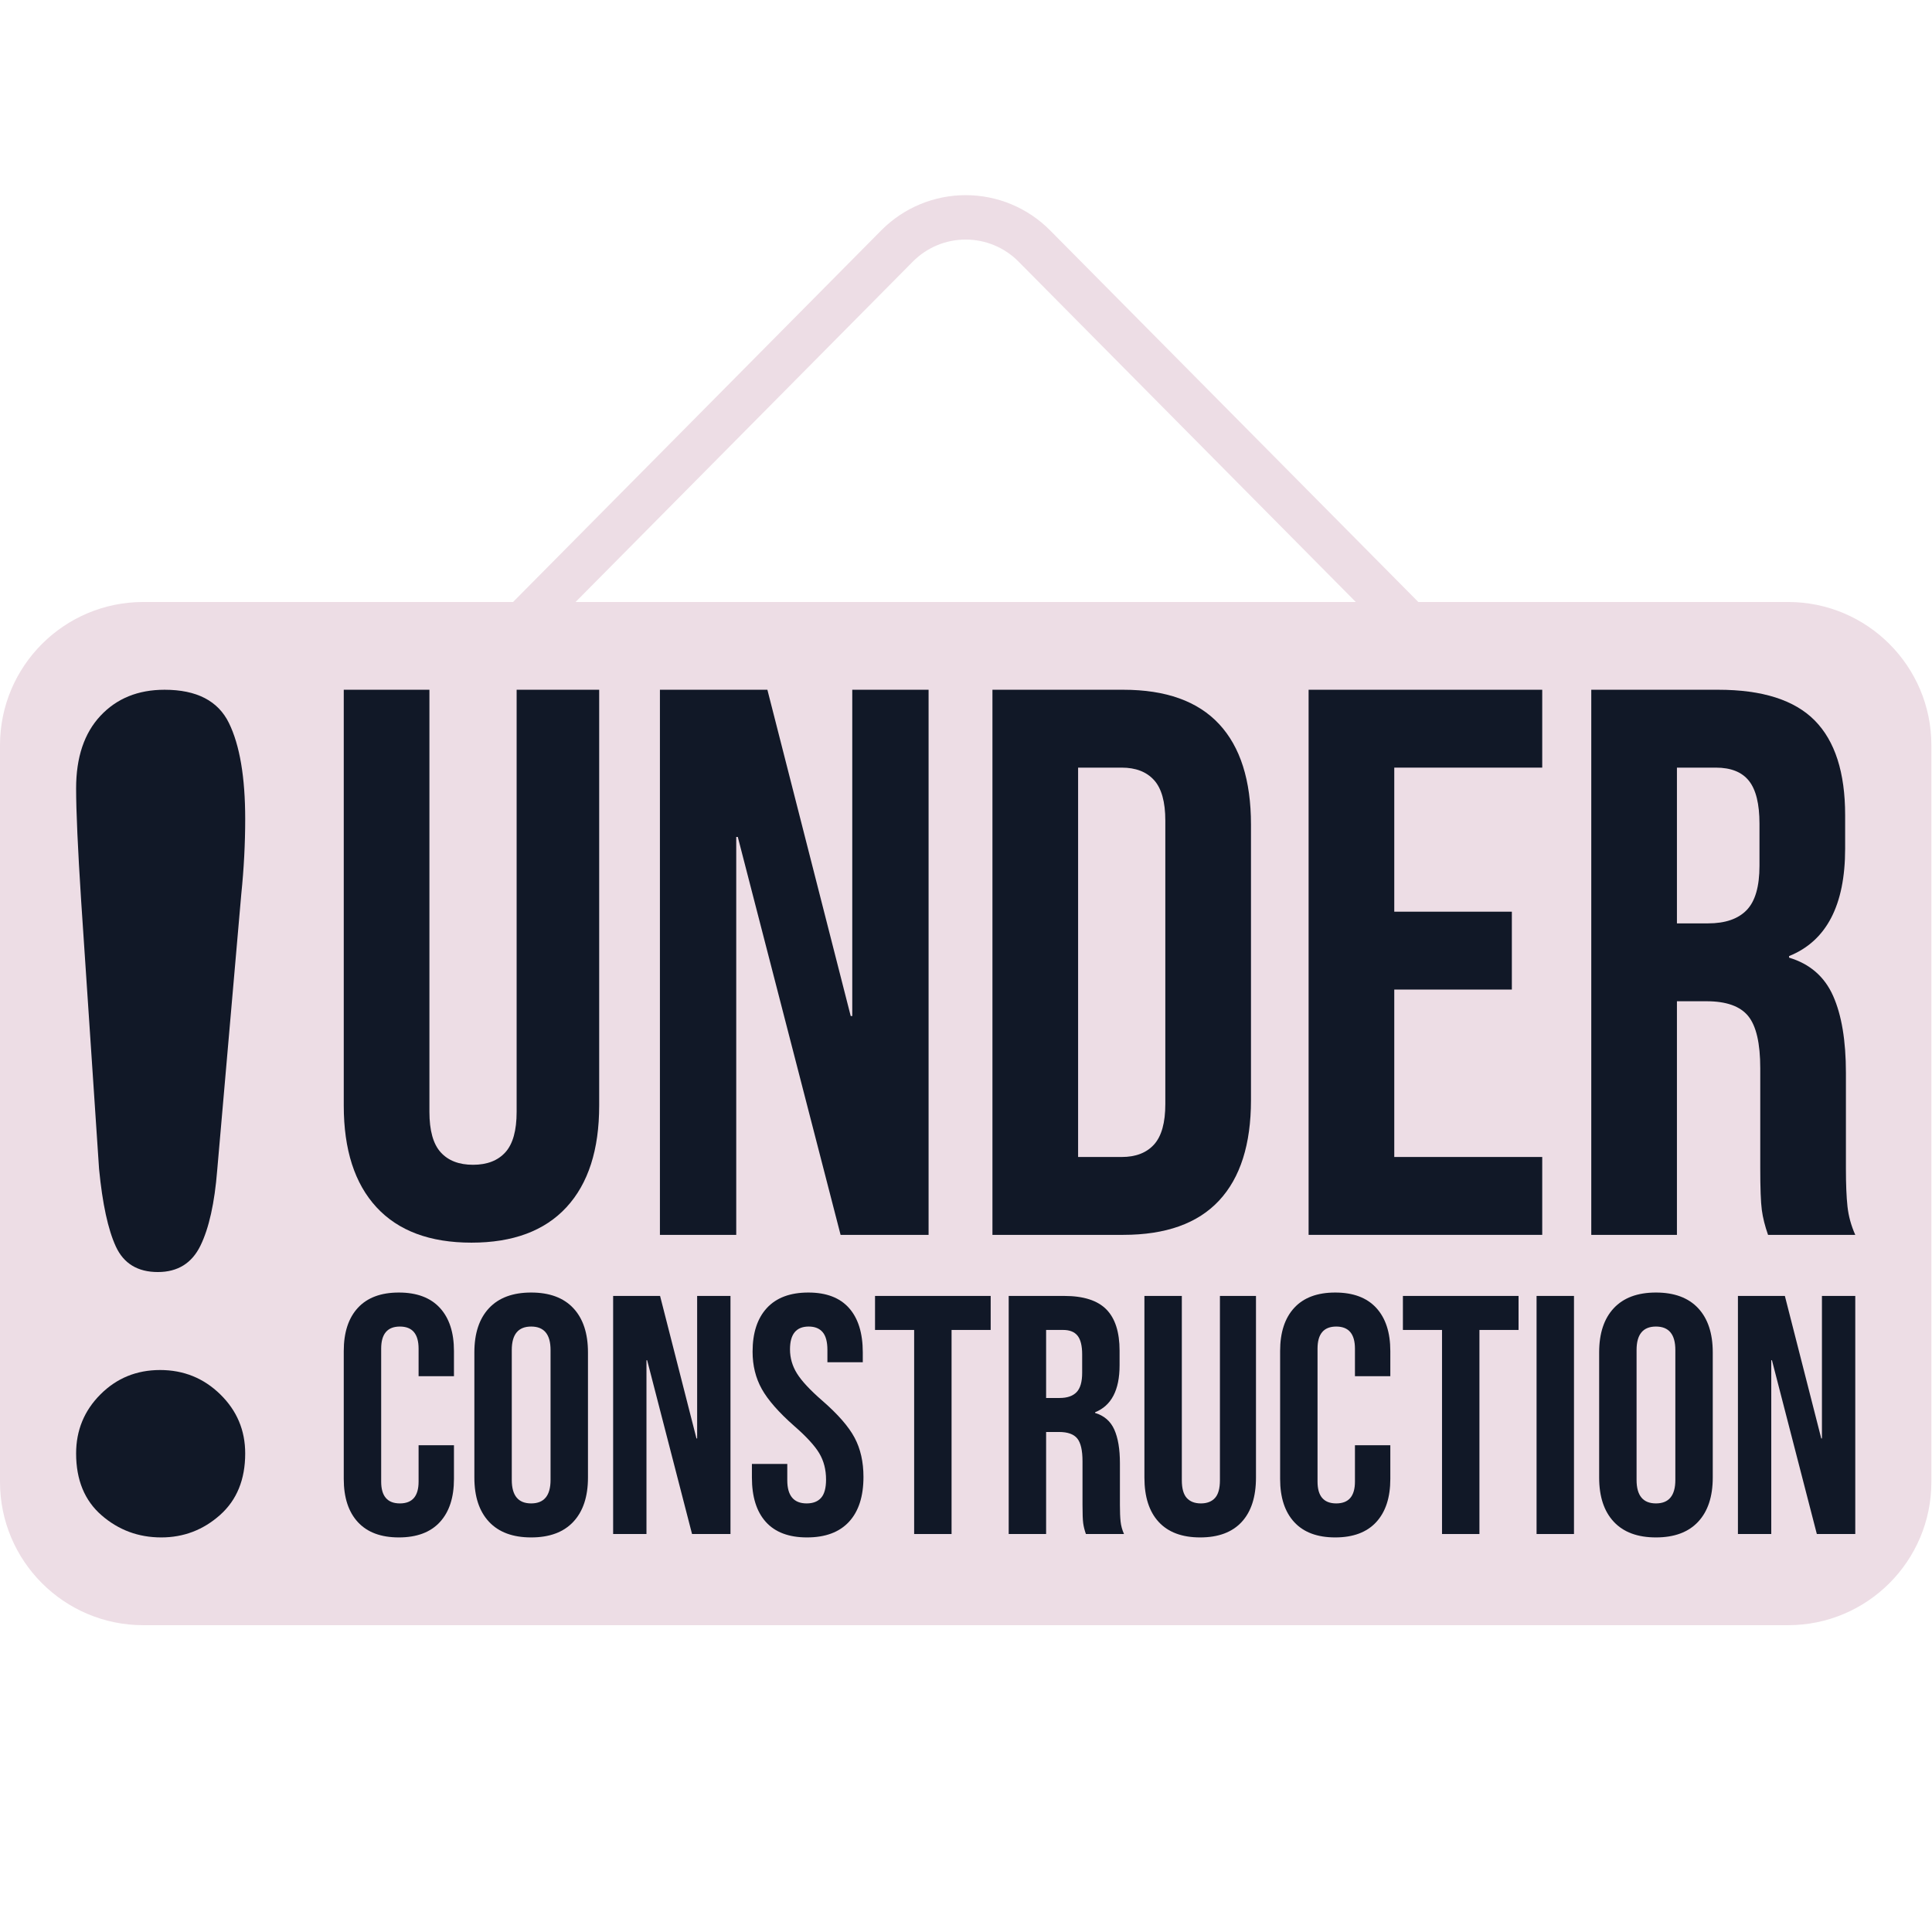
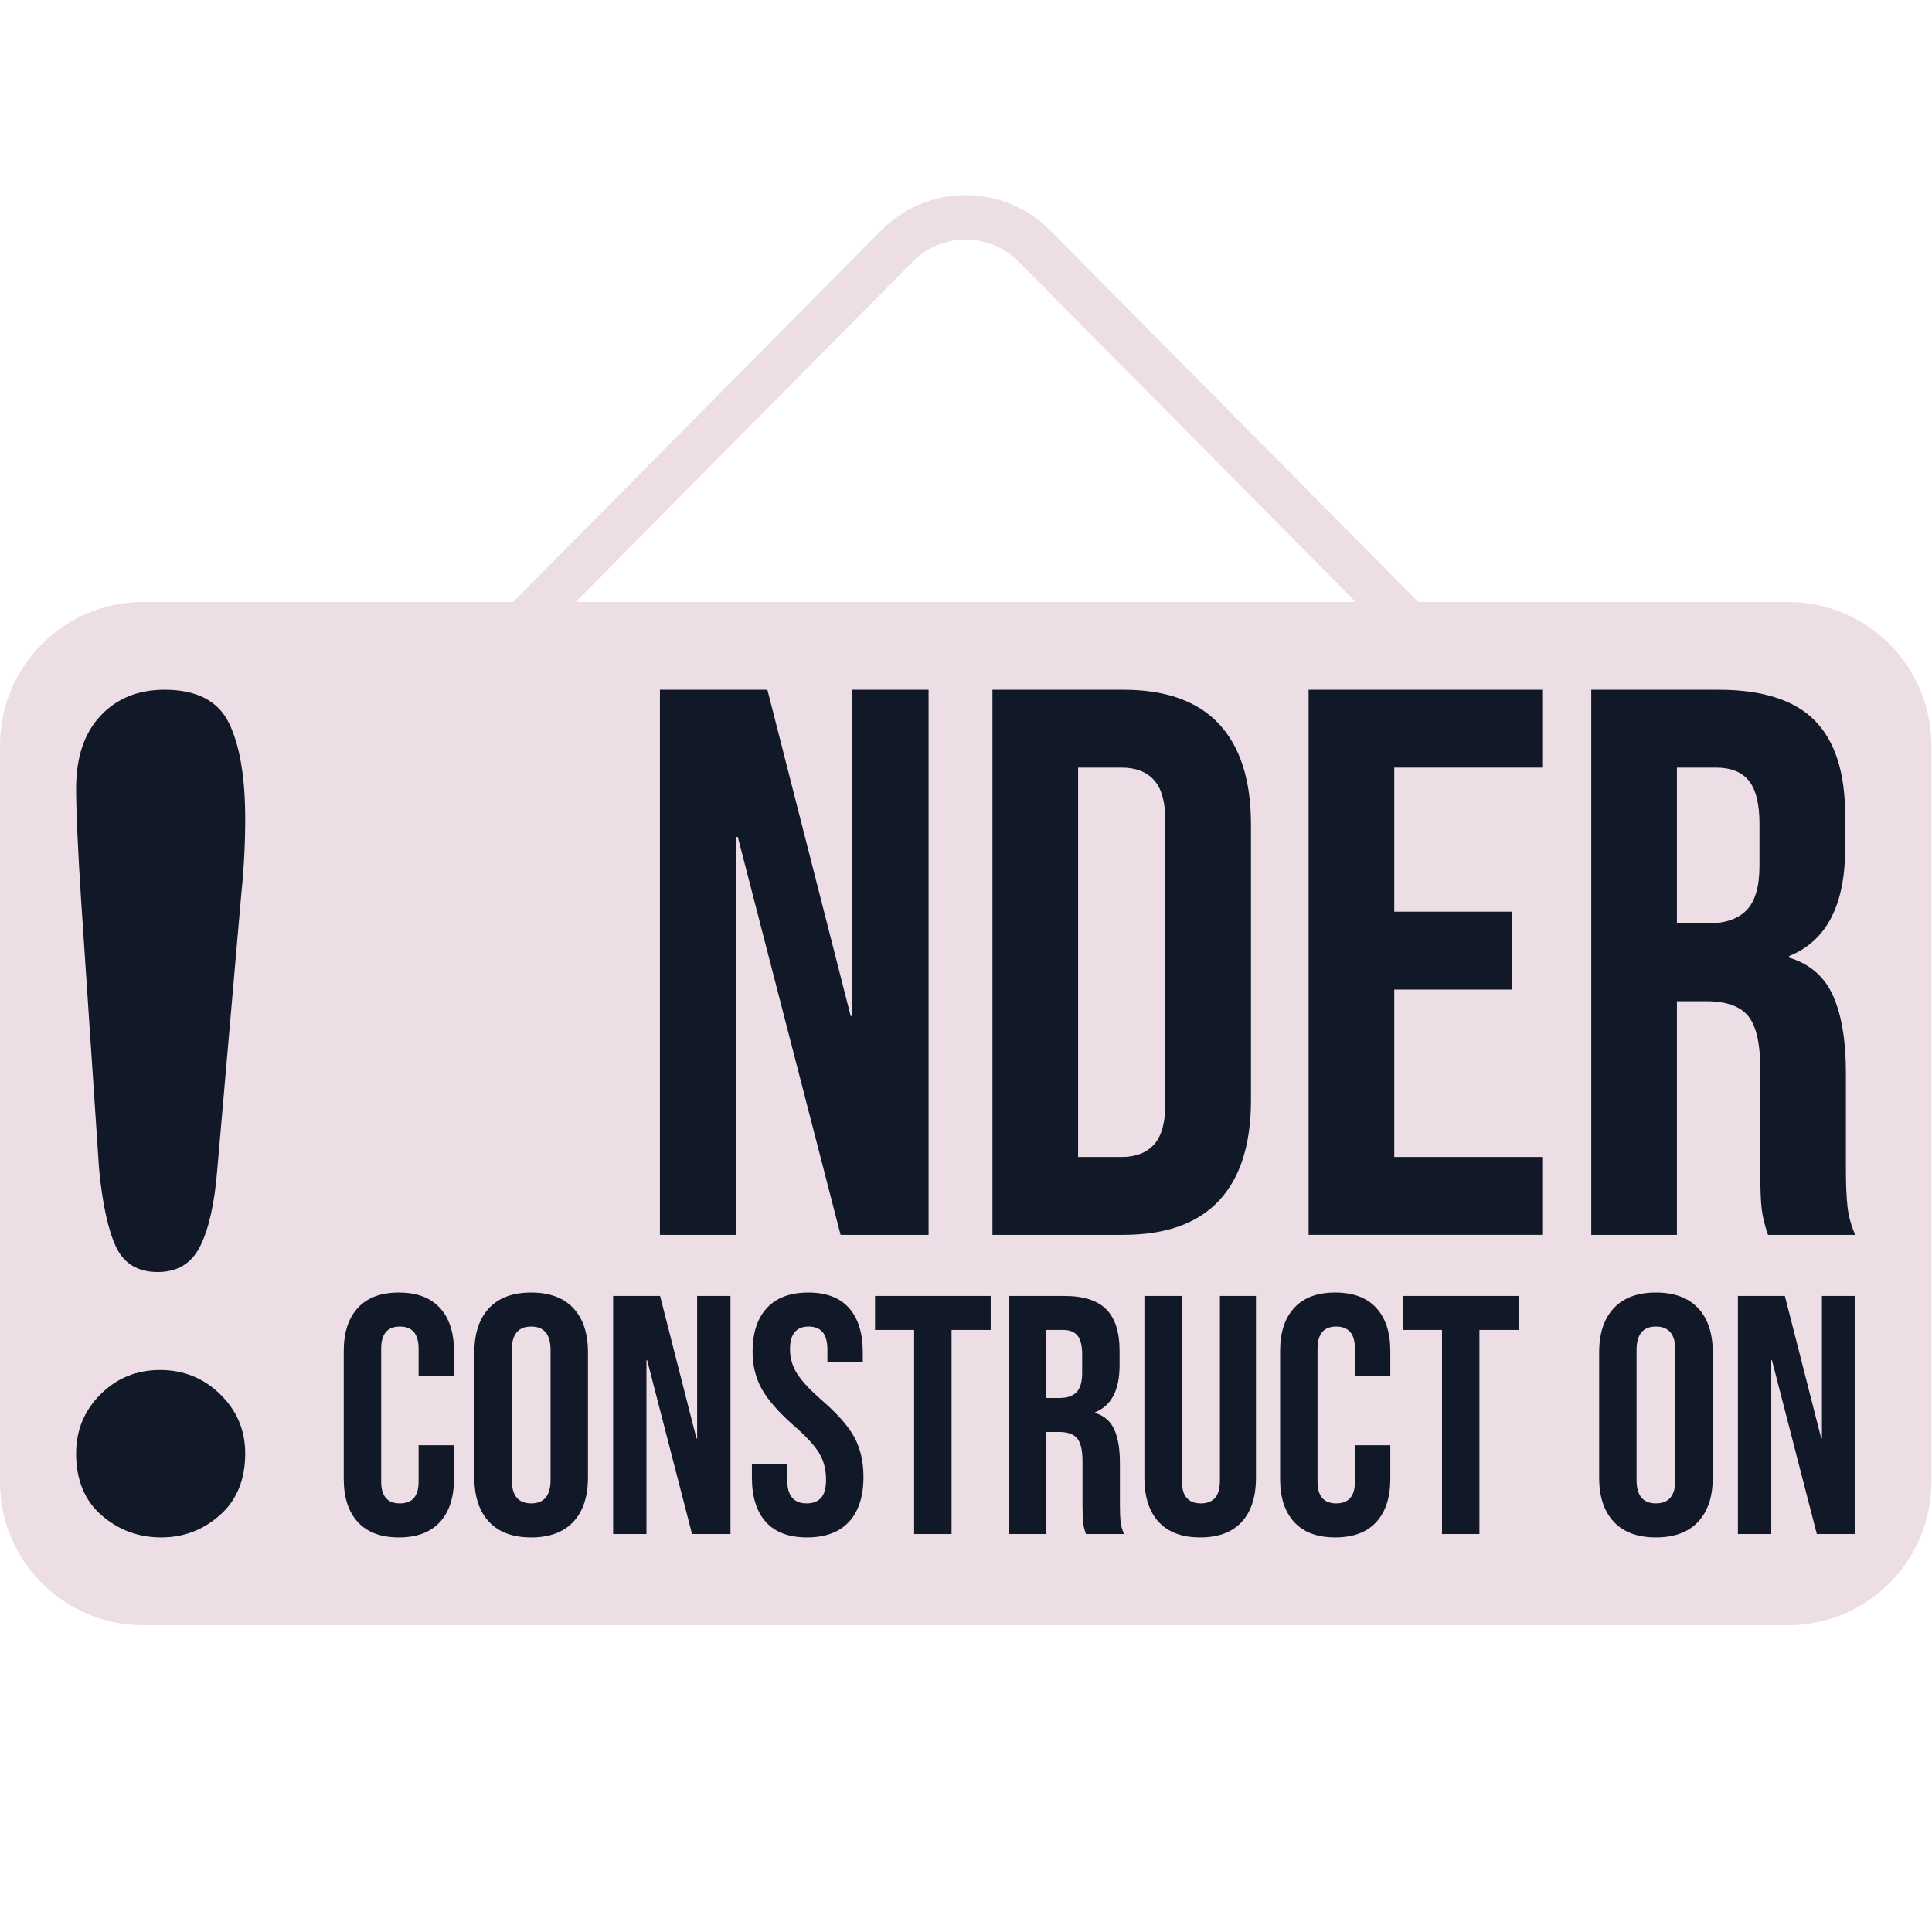
<svg xmlns="http://www.w3.org/2000/svg" width="100%" height="100%" viewBox="0 0 2084 2084" version="1.1" xml:space="preserve" style="fill-rule:evenodd;clip-rule:evenodd;stroke-linecap:round;stroke-linejoin:round;stroke-miterlimit:1.5;">
  <rect id="Artboard2" x="0" y="0" width="2083.33" height="2083.33" style="fill:none;" />
  <clipPath id="_clip1">
    <rect x="0" y="0" width="2083.33" height="2083.33" />
  </clipPath>
  <g clip-path="url(#_clip1)">
    <g>
      <path d="M967.671,265.305c19.562,-19.743 46.203,-30.85 73.996,-30.85c27.793,0 54.433,11.107 73.995,30.85c159.804,161.284 540.938,545.948 766.503,773.602c29.592,29.866 38.329,74.595 22.15,113.401c-16.18,38.807 -54.102,64.082 -96.146,64.082c-390.779,0 -1142.23,0 -1533.01,0c-42.044,0 -79.966,-25.275 -96.145,-64.082c-16.179,-38.806 -7.443,-83.535 22.149,-113.401c225.565,-227.654 606.699,-612.318 766.503,-773.602Z" style="fill:none;stroke:#eddde5;stroke-width:47.9px;" />
      <path d="M2083.33,803.875c0,-85.28 -69.236,-154.516 -154.516,-154.516l-1774.3,0c-85.28,0 -154.516,69.236 -154.516,154.516l-0,794.654c-0,85.28 69.236,154.516 154.516,154.516l1774.3,-0c85.28,-0 154.516,-69.236 154.516,-154.516l0,-794.654Z" style="fill:#eddde5;" />
      <g>
        <g>
-           <path d="M508.563,1340.42c-44.799,0 -78.959,-12.74 -102.479,-38.22c-23.52,-25.479 -35.28,-62.019 -35.28,-109.619l0,-448.556l92.4,0l-0,455.276c-0,20.16 4.06,34.72 12.18,43.68c8.119,8.96 19.739,13.44 34.859,13.44c15.12,-0 26.74,-4.48 34.86,-13.44c8.12,-8.96 12.18,-23.52 12.18,-43.68l-0,-455.276l89.039,0l0,448.556c0,47.6 -11.76,84.14 -35.28,109.619c-23.519,25.48 -57.679,38.22 -102.479,38.22Z" style="fill:#111827;fill-rule:nonzero;" />
          <path d="M711.842,744.022l115.919,0l89.879,351.957l1.68,0l-0,-351.957l82.319,0l0,587.995l-94.919,0l-110.879,-429.236l-1.68,-0l-0,429.236l-82.319,0l-0,-587.995Z" style="fill:#111827;fill-rule:nonzero;" />
          <path d="M1070.52,744.022l141.118,0c45.92,0 80.36,12.32 103.32,36.96c22.959,24.64 34.439,60.759 34.439,108.359l0,297.357c0,47.6 -11.48,83.72 -34.439,108.359c-22.96,24.64 -57.4,36.96 -103.32,36.96l-141.118,0l-0,-587.995Zm139.438,503.996c15.12,-0 26.74,-4.48 34.86,-13.44c8.12,-8.96 12.18,-23.52 12.18,-43.68l0,-305.757c0,-20.16 -4.06,-34.72 -12.18,-43.68c-8.12,-8.96 -19.74,-13.44 -34.86,-13.44l-47.039,0l-0,419.997l47.039,-0Z" style="fill:#111827;fill-rule:nonzero;" />
          <path d="M1411.56,744.022l251.998,0l-0,83.999l-159.599,0l-0,155.399l126.839,0l-0,83.999l-126.839,0l-0,180.599l159.599,-0l-0,83.999l-251.998,0l-0,-587.995Z" style="fill:#111827;fill-rule:nonzero;" />
          <path d="M1716.47,744.022l136.919,0c47.6,0 82.319,11.06 104.159,33.18c21.84,22.12 32.76,56.139 32.76,102.059l-0,36.12c-0,61.039 -20.16,99.679 -60.48,115.919l0,1.68c22.4,6.72 38.22,20.439 47.46,41.159c9.24,20.72 13.86,48.44 13.86,83.16l-0,103.319c-0,16.8 0.56,30.379 1.68,40.739c1.12,10.36 3.92,20.58 8.4,30.66l-94.079,0c-3.36,-9.52 -5.6,-18.48 -6.72,-26.88c-1.12,-8.4 -1.68,-23.519 -1.68,-45.359l-0,-107.519c-0,-26.88 -4.34,-45.64 -13.02,-56.28c-8.68,-10.64 -23.66,-15.96 -44.94,-15.96l-31.92,0l0,251.998l-92.399,0l0,-587.995Zm125.999,251.998c18.48,-0 32.34,-4.76 41.58,-14.28c9.24,-9.52 13.86,-25.48 13.86,-47.88l-0,-45.359c-0,-21.28 -3.78,-36.68 -11.34,-46.2c-7.56,-9.52 -19.46,-14.28 -35.7,-14.28l-42,0l0,167.999l33.6,-0Z" style="fill:#111827;fill-rule:nonzero;" />
          <path d="M430.239,1658.38c-19.322,0 -34.059,-5.503 -44.209,-16.51c-10.15,-11.006 -15.226,-26.538 -15.226,-46.594l0,-137.948c0,-20.056 5.076,-35.587 15.226,-46.594c10.15,-11.006 24.887,-16.509 44.209,-16.509c19.323,-0 34.059,5.503 44.21,16.509c10.15,11.007 15.225,26.538 15.225,46.594l0,27.15l-38.155,-0l-0,-29.718c-0,-15.898 -6.727,-23.847 -20.179,-23.847c-13.452,-0 -20.178,7.949 -20.178,23.847l-0,143.451c-0,15.654 6.726,23.481 20.178,23.481c13.452,-0 20.179,-7.827 20.179,-23.481l-0,-39.256l38.155,-0l0,36.321c0,20.056 -5.075,35.588 -15.225,46.594c-10.151,11.007 -24.887,16.51 -44.21,16.51Z" style="fill:#111827;fill-rule:nonzero;" />
          <path d="M572.957,1658.38c-19.812,0 -34.976,-5.626 -45.494,-16.877c-10.517,-11.251 -15.776,-27.149 -15.776,-47.694l0,-135.013c0,-20.546 5.259,-36.444 15.776,-47.695c10.518,-11.251 25.682,-16.876 45.494,-16.876c19.811,-0 34.976,5.625 45.493,16.876c10.518,11.251 15.776,27.149 15.776,47.695l0,135.013c0,20.545 -5.258,36.443 -15.776,47.694c-10.517,11.251 -25.682,16.877 -45.493,16.877Zm-0,-36.688c13.941,-0 20.912,-8.439 20.912,-25.315l0,-140.149c0,-16.877 -6.971,-25.315 -20.912,-25.315c-13.942,-0 -20.913,8.438 -20.913,25.315l0,140.149c0,16.876 6.971,25.315 20.913,25.315Z" style="fill:#111827;fill-rule:nonzero;" />
          <path d="M661.375,1397.89l50.63,0l39.257,153.724l0.733,0l0,-153.724l35.955,0l-0,256.818l-41.458,0l-48.428,-187.477l-0.734,0l-0,187.477l-35.955,0l0,-256.818Z" style="fill:#111827;fill-rule:nonzero;" />
          <path d="M870.499,1658.38c-19.567,0 -34.365,-5.564 -44.393,-16.693c-10.028,-11.129 -15.042,-27.088 -15.042,-47.878l-0,-14.676l38.155,0l0,17.611c0,16.632 6.971,24.948 20.913,24.948c6.848,-0 12.046,-2.018 15.592,-6.054c3.547,-4.036 5.32,-10.578 5.32,-19.628c0,-10.762 -2.446,-20.24 -7.338,-28.433c-4.891,-8.194 -13.941,-18.039 -27.149,-29.534c-16.632,-14.676 -28.25,-27.945 -34.854,-39.807c-6.604,-11.863 -9.906,-25.254 -9.906,-40.174c0,-20.301 5.137,-36.016 15.409,-47.144c10.273,-11.129 25.193,-16.693 44.76,-16.693c19.323,-0 33.937,5.564 43.843,16.693c9.905,11.128 14.858,27.088 14.858,47.878l0,10.639l-38.155,0l-0,-13.207c-0,-8.805 -1.713,-15.226 -5.137,-19.262c-3.424,-4.035 -8.438,-6.053 -15.042,-6.053c-13.452,-0 -20.179,8.194 -20.179,24.581c0,9.294 2.507,17.977 7.522,26.049c5.014,8.071 14.125,17.855 27.332,29.35c16.877,14.676 28.495,28.006 34.854,39.99c6.359,11.985 9.539,26.049 9.539,42.192c0,21.035 -5.197,37.177 -15.592,48.428c-10.395,11.251 -25.499,16.877 -45.31,16.877Z" style="fill:#111827;fill-rule:nonzero;" />
          <path d="M986.067,1434.58l-42.192,-0l0,-36.689l124.74,0l0,36.689l-42.191,-0l-0,220.129l-40.357,0l-0,-220.129Z" style="fill:#111827;fill-rule:nonzero;" />
          <path d="M1088.06,1397.89l59.802,0c20.79,0 35.954,4.831 45.493,14.492c9.539,9.661 14.309,24.52 14.309,44.576l-0,15.776c-0,26.661 -8.805,43.537 -26.416,50.63l0,0.734c9.784,2.935 16.693,8.927 20.729,17.977c4.036,9.05 6.054,21.157 6.054,36.322l-0,45.126c-0,7.338 0.244,13.269 0.733,17.794c0.49,4.525 1.712,8.989 3.669,13.391l-41.091,0c-1.467,-4.158 -2.446,-8.071 -2.935,-11.74c-0.489,-3.669 -0.733,-10.273 -0.733,-19.812l-0,-46.961c-0,-11.74 -1.896,-19.934 -5.687,-24.581c-3.791,-4.647 -10.334,-6.971 -19.628,-6.971l-13.942,0l0,110.065l-40.357,0l-0,-256.818Zm55.032,110.065c8.072,0 14.125,-2.079 18.161,-6.237c4.036,-4.158 6.054,-11.129 6.054,-20.912l-0,-19.812c-0,-9.294 -1.651,-16.02 -4.953,-20.178c-3.302,-4.158 -8.5,-6.237 -15.593,-6.237l-18.344,-0l0,73.376l14.675,0Z" style="fill:#111827;fill-rule:nonzero;" />
          <path d="M1294.62,1658.38c-19.567,0 -34.487,-5.564 -44.76,-16.693c-10.272,-11.129 -15.409,-27.088 -15.409,-47.878l0,-195.916l40.357,0l0,198.851c0,8.805 1.774,15.164 5.32,19.078c3.547,3.913 8.622,5.87 15.226,5.87c6.604,-0 11.679,-1.957 15.225,-5.87c3.547,-3.914 5.32,-10.273 5.32,-19.078l0,-198.851l38.89,0l-0,195.916c-0,20.79 -5.137,36.749 -15.409,47.878c-10.273,11.129 -25.193,16.693 -44.76,16.693Z" style="fill:#111827;fill-rule:nonzero;" />
          <path d="M1440.27,1658.38c-19.322,0 -34.059,-5.503 -44.209,-16.51c-10.15,-11.006 -15.226,-26.538 -15.226,-46.594l0,-137.948c0,-20.056 5.076,-35.587 15.226,-46.594c10.15,-11.006 24.887,-16.509 44.209,-16.509c19.323,-0 34.059,5.503 44.21,16.509c10.15,11.007 15.225,26.538 15.225,46.594l0,27.15l-38.156,-0l0,-29.718c0,-15.898 -6.726,-23.847 -20.178,-23.847c-13.452,-0 -20.179,7.949 -20.179,23.847l0,143.451c0,15.654 6.727,23.481 20.179,23.481c13.452,-0 20.178,-7.827 20.178,-23.481l0,-39.256l38.156,-0l0,36.321c0,20.056 -5.075,35.588 -15.225,46.594c-10.151,11.007 -24.887,16.51 -44.21,16.51Z" style="fill:#111827;fill-rule:nonzero;" />
          <path d="M1555.47,1434.58l-42.191,-0l-0,-36.689l124.74,0l0,36.689l-42.191,-0l-0,220.129l-40.358,0l0,-220.129Z" style="fill:#111827;fill-rule:nonzero;" />
-           <rect x="1657.46" y="1397.89" width="40.357" height="256.818" style="fill:#111827;fill-rule:nonzero;" />
          <path d="M1786.24,1658.38c-19.812,0 -34.977,-5.626 -45.494,-16.877c-10.517,-11.251 -15.776,-27.149 -15.776,-47.694l0,-135.013c0,-20.546 5.259,-36.444 15.776,-47.695c10.517,-11.251 25.682,-16.876 45.494,-16.876c19.811,-0 34.976,5.625 45.493,16.876c10.517,11.251 15.776,27.149 15.776,47.695l0,135.013c0,20.545 -5.259,36.443 -15.776,47.694c-10.517,11.251 -25.682,16.877 -45.493,16.877Zm-0,-36.688c13.941,-0 20.912,-8.439 20.912,-25.315l-0,-140.149c-0,-16.877 -6.971,-25.315 -20.912,-25.315c-13.942,-0 -20.913,8.438 -20.913,25.315l0,140.149c0,16.876 6.971,25.315 20.913,25.315Z" style="fill:#111827;fill-rule:nonzero;" />
          <path d="M1874.66,1397.89l50.63,0l39.257,153.724l0.733,0l0,-153.724l35.955,0l-0,256.818l-41.458,0l-48.428,-187.477l-0.734,0l-0,187.477l-35.955,0l0,-256.818Z" style="fill:#111827;fill-rule:nonzero;" />
        </g>
        <path d="M106.864,1260.99l-19.326,-289.286c-3.624,-56.367 -5.436,-96.831 -5.436,-121.391c0,-33.418 8.758,-59.488 26.272,-78.21c17.514,-18.722 40.564,-28.083 69.15,-28.083c34.626,0 57.777,11.978 69.453,35.934c11.676,23.956 17.514,58.481 17.514,103.575c0,26.574 -1.409,53.549 -4.227,80.928l-25.969,297.741c-2.819,35.431 -8.858,62.608 -18.119,81.531c-9.26,18.923 -24.56,28.385 -45.899,28.385c-21.741,0 -36.84,-9.16 -45.295,-27.479c-8.455,-18.319 -14.494,-46.201 -18.118,-83.645Zm67.037,397.39c-24.56,0 -46,-7.952 -64.319,-23.855c-18.32,-15.904 -27.48,-38.149 -27.48,-66.735c0,-24.963 8.758,-46.202 26.272,-63.716c17.514,-17.514 38.954,-26.271 64.319,-26.271c25.365,-0 47.006,8.757 64.923,26.271c17.917,17.514 26.875,38.753 26.875,63.716c0,28.183 -9.059,50.328 -27.177,66.433c-18.118,16.105 -39.256,24.157 -63.413,24.157Z" style="fill:#111827;fill-rule:nonzero;" />
      </g>
    </g>
  </g>
</svg>